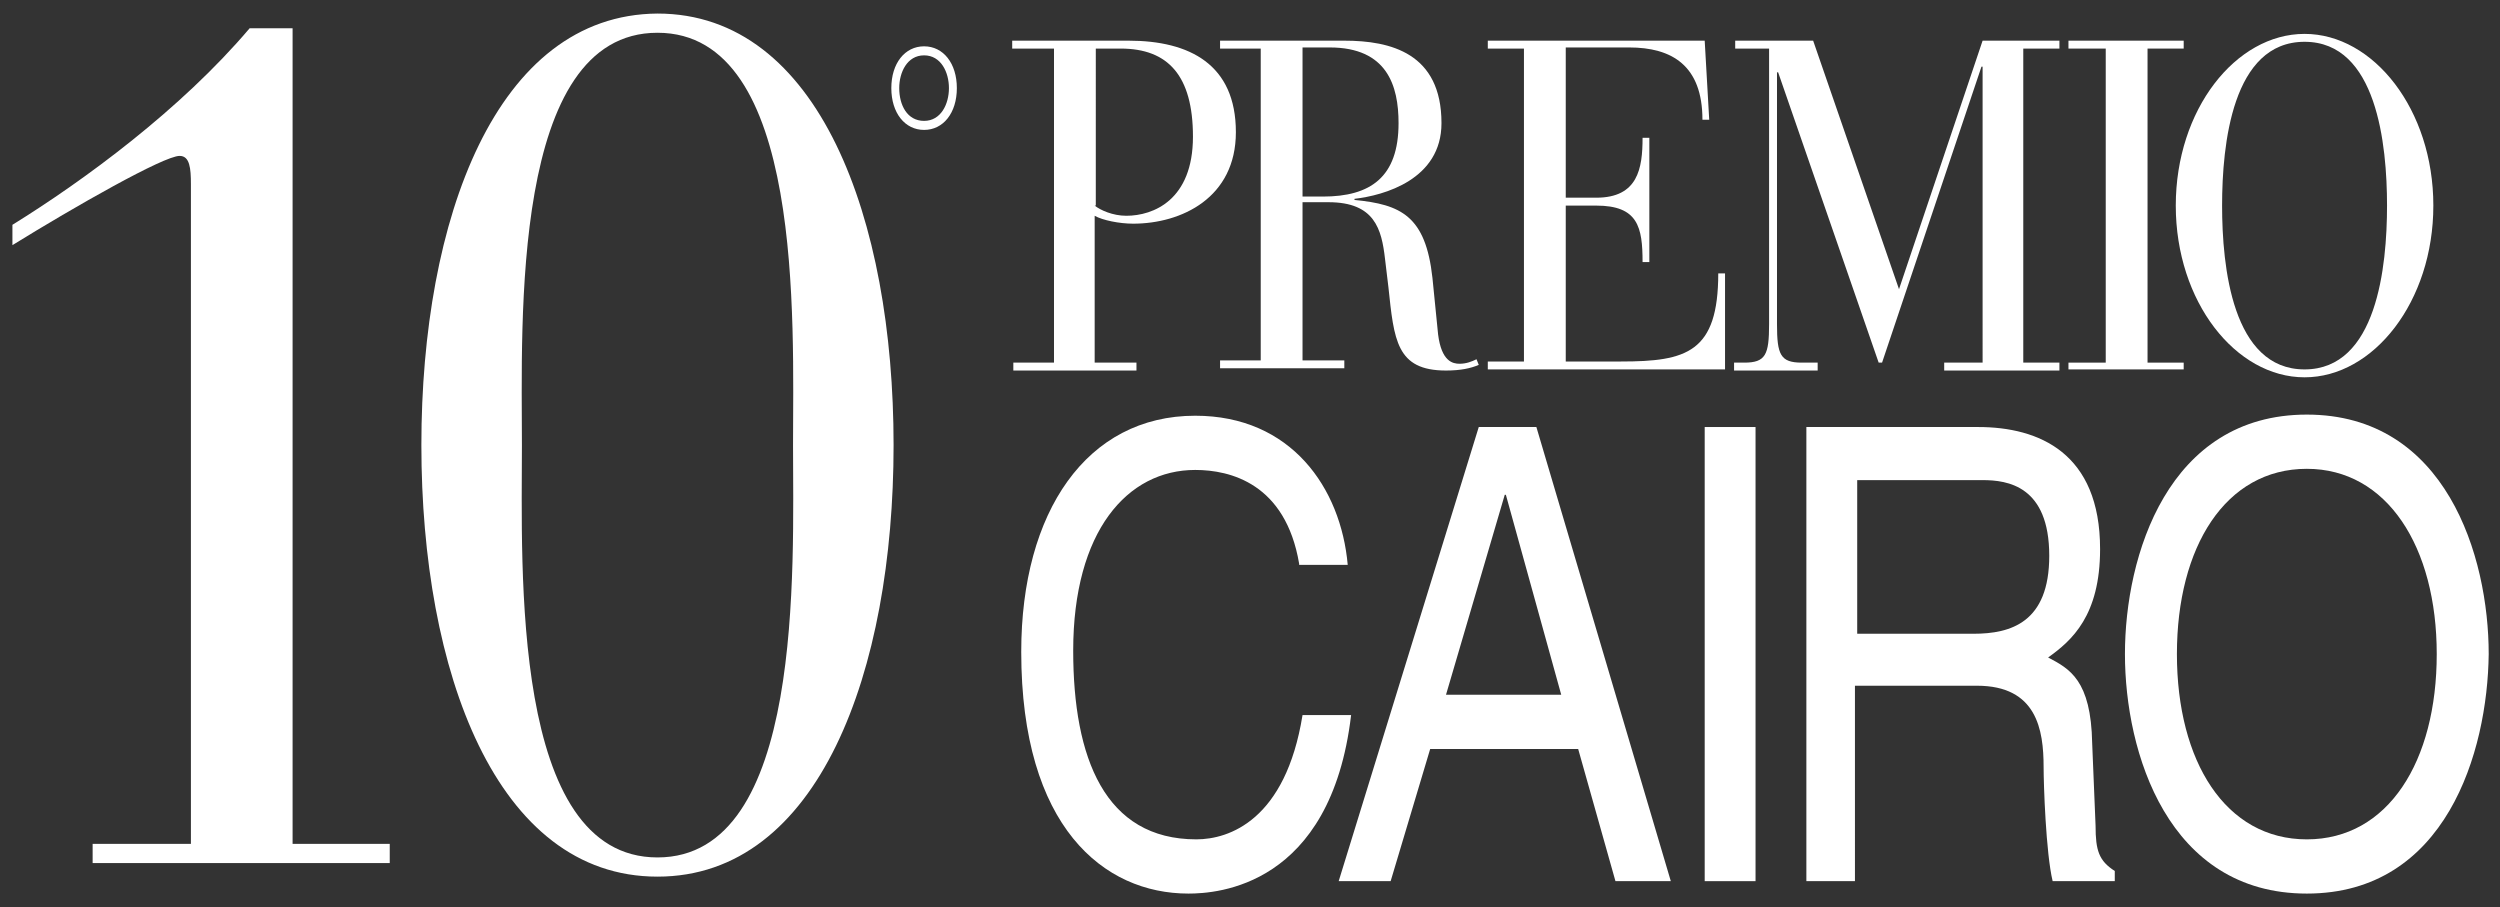
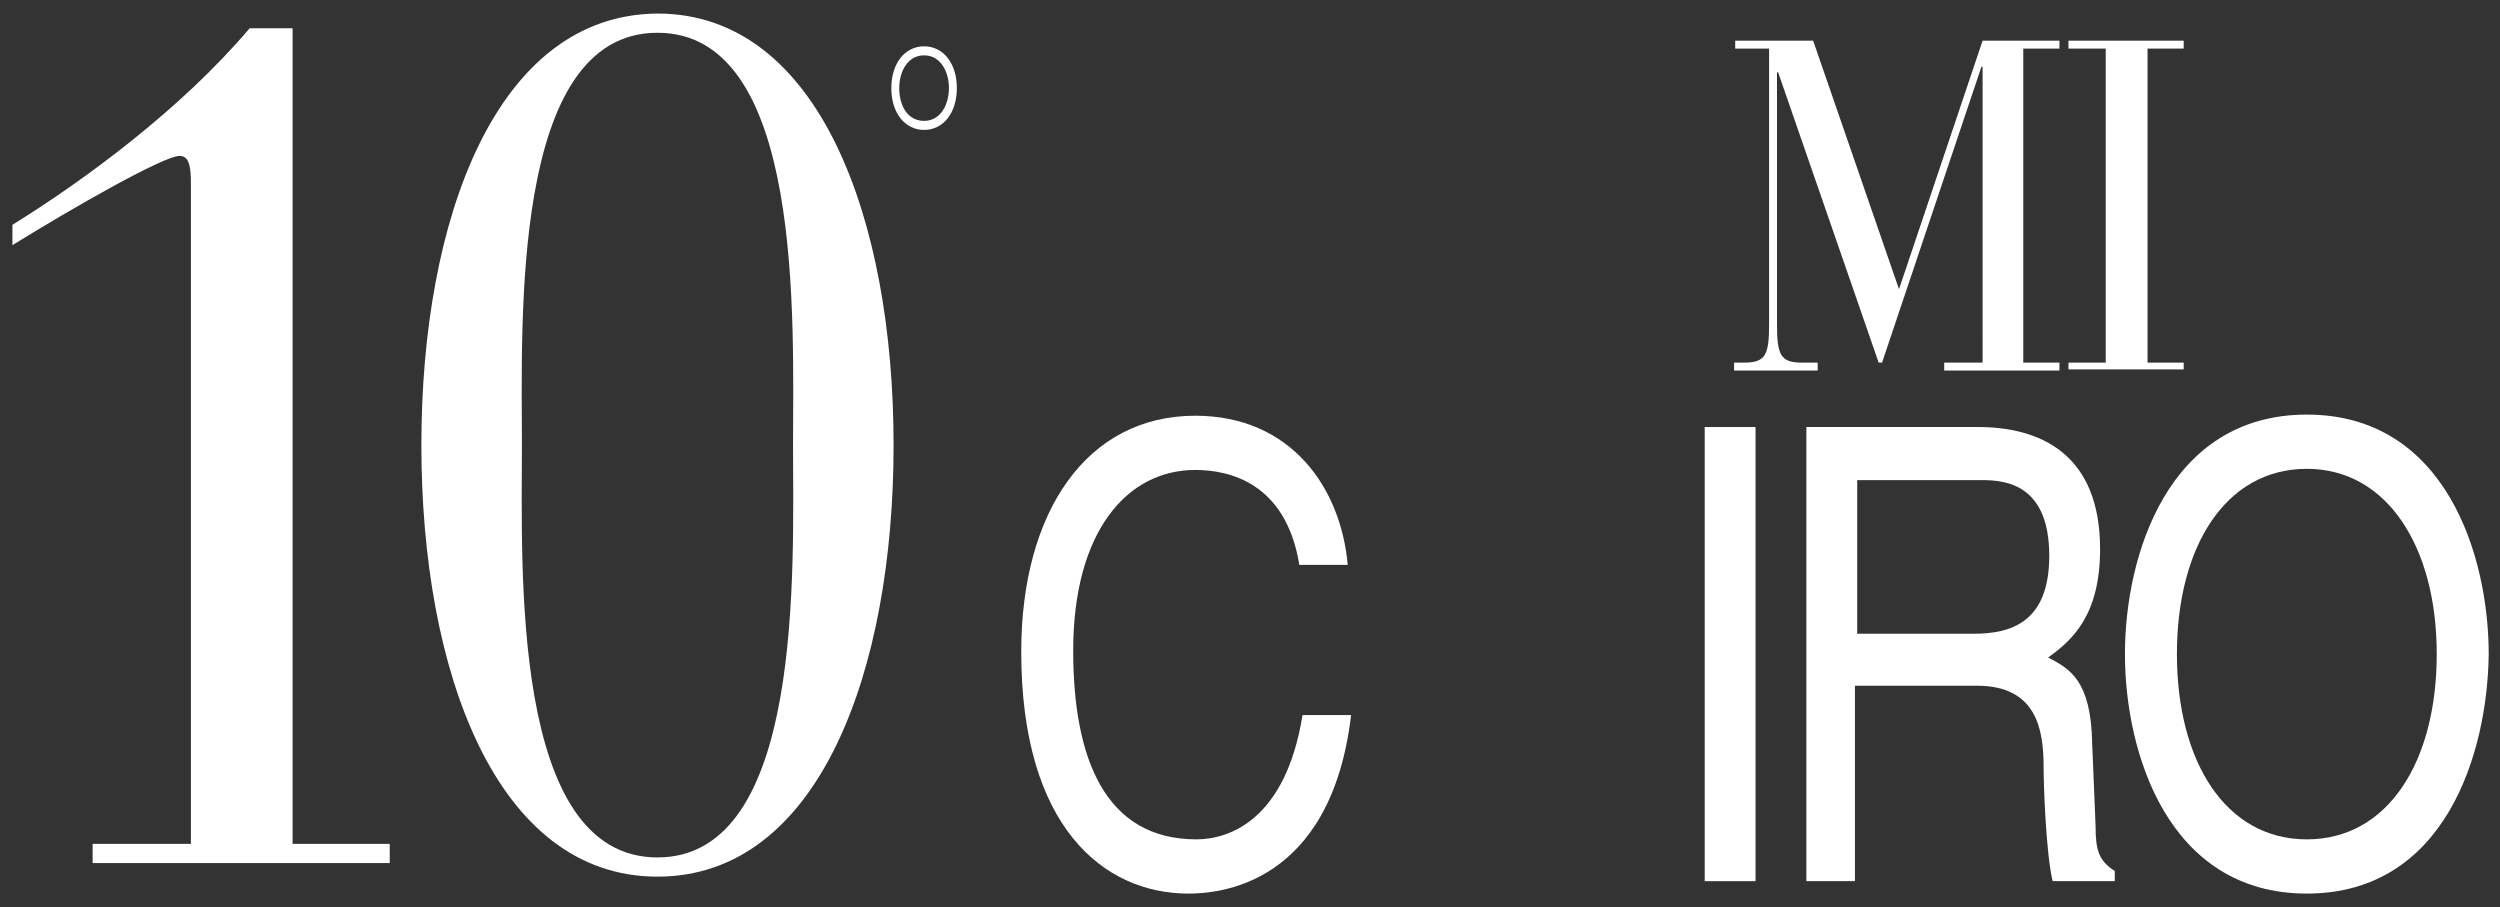
<svg xmlns="http://www.w3.org/2000/svg" version="1.1" id="Livello_1" x="0px" y="0px" viewBox="0 0 221.3 80.3" style="enable-background:new 0 0 221.3 80.3;" xml:space="preserve">
  <rect x="0" y="0" width="221.3" height="80.3" fill="#333333" stroke="none" />
  <style type="text/css">
	.st0{fill:#FFFFFF;}
</style>
-   <path class="st0" d="M96.9,18.2c0.5,0.4,1.6,0.9,2.8,0.9c2.4,0,5.9-1.4,5.9-7c0-5.4-2.2-7.8-6.4-7.8h-2.2V18.2z M93.2,4.3h-3.6V3.6  h10.3c5.4,0,9.5,2.1,9.5,8.1c0,5.8-4.8,8.1-9.1,8.1c-1.2,0-2.7-0.3-3.4-0.7v13h3.7v0.7H89.7v-0.7h3.6V4.3z" />
-   <path class="st0" d="M115.3,17.4h1.8c4.2,0,6.7-1.7,6.7-6.5c0-3.3-1-6.7-6.1-6.7h-2.4V17.4z M111.6,4.3H108V3.6h11  c4.1,0,8.6,1.1,8.6,7.3c0,5-5.1,6.4-7.7,6.7v0.1c4.1,0.4,6.3,1.4,6.9,6.9l0.5,5c0.3,2.4,1.3,2.6,1.9,2.6c0.6,0,1.1-0.2,1.5-0.4  l0.2,0.5c-0.7,0.3-1.6,0.5-2.9,0.5c-4.4,0-4.6-2.7-5.1-7.4l-0.3-2.5c-0.3-2.6-0.9-5-5-5h-2.3v14h3.7v0.7H108v-0.7h3.6V4.3z" />
-   <path class="st0" d="M134.9,4.3h-3.2V3.6h19.2l0.4,7h-0.6c0-4.8-2.7-6.4-6.5-6.4h-5.6v13.3h2.7c3.7,0,4.1-2.6,4.1-5.3h0.6v11h-0.6  c0-3.1-0.4-5-4.1-5h-2.7v13.8h4.9c5.8,0,8.6-0.8,8.6-7.8h0.6v8.5h-21v-0.7h3.2V4.3z" />
  <path class="st0" d="M156.8,4.3h-3.2V3.6h6.9l7.6,22l7.4-22h6.8v0.7h-3.2v27.8h3.2v0.7h-10.2v-0.7h3.4V5.9h-0.1l-8.8,26.2h-0.3  l-8.9-25.7h-0.1v22.3c0,2.7,0.3,3.4,2.2,3.4h1.4v0.7h-7.4v-0.7h0.9c1.9,0,2.2-0.7,2.2-3.4V4.3z" />
  <polygon class="st0" points="186.4,4.3 183.1,4.3 183.1,3.6 193.3,3.6 193.3,4.3 190.1,4.3 190.1,32.1 193.3,32.1 193.3,32.7   183.1,32.7 183.1,32.1 186.4,32.1 " />
-   <path class="st0" d="M204,32.7c6.4,0,7.3-9.1,7.3-14.5c0-5.4-0.9-14.5-7.3-14.5c-6.4,0-7.3,9.1-7.3,14.5  C196.7,23.6,197.6,32.7,204,32.7 M204,3c6.1,0,11.4,6.7,11.4,15.2s-5.3,15.2-11.4,15.2c-6.1,0-11.4-6.7-11.4-15.2S197.9,3,204,3" />
  <path class="st0" d="M115,49.9c-1.2-7.1-6.1-8.3-9.2-8.3c-6,0-10.8,5.4-10.8,16c0,9.5,2.8,16.7,10.9,16.7c2.9,0,7.9-1.7,9.4-11h4.3  c-1.8,15.2-11.9,15.8-14.4,15.8c-7.5,0-14.8-5.9-14.8-21.4c0-12.4,5.8-20.9,15.4-20.9c8.5,0,12.9,6.4,13.5,13.2H115z" />
-   <path class="st0" d="M138.2,61.5l-4.9-17.7h-0.1L128,61.5H138.2z M126.6,66.3L123.1,78h-4.6l12.4-40.2h5.1L147.9,78h-4.9l-3.3-11.7  H126.6z" />
  <rect x="150.9" y="37.8" class="st0" width="4.5" height="40.2" />
  <path class="st0" d="M164.4,56.1h10.3c3.3,0,6.7-1,6.7-6.9c0-6.2-3.7-6.7-5.9-6.7h-11.1V56.1z M164.4,78h-4.5V37.8h15.2  c5.4,0,10.8,2.3,10.8,10.8c0,5.9-2.5,8.1-4.6,9.6c1.9,1,3.8,2,3.9,7.6l0.3,7.3c0,2.2,0.3,3.1,1.7,4V78h-5.5  c-0.6-2.5-0.8-8.6-0.8-10.1c0-3.3-0.6-7.2-5.9-7.2h-10.8V78z" />
  <path class="st0" d="M204.2,41.5c-7.2,0-11.5,6.9-11.5,16.4c0,9.5,4.3,16.4,11.5,16.4c7.2,0,11.5-6.9,11.5-16.4  C215.7,48.4,211.3,41.5,204.2,41.5 M204.2,79.1c-12.3,0-16.1-12.5-16.1-21.2c0-8.7,3.8-21.2,16.1-21.2c12.3,0,16.1,12.5,16.1,21.2  C220.2,66.6,216.5,79.1,204.2,79.1" />
  <path class="st0" d="M81.8,4.9c-1.5,0-2.2,1.5-2.2,2.9c0,1.5,0.7,2.9,2.2,2.9c1.5,0,2.2-1.5,2.2-2.9C84,6.4,83.3,4.9,81.8,4.9   M81.8,11.5c-1.7,0-2.9-1.5-2.9-3.7c0-2.2,1.2-3.7,2.9-3.7c1.7,0,2.9,1.5,2.9,3.7C84.7,10,83.5,11.5,81.8,11.5" />
  <path class="st0" d="M37.3,39.4c0,20,6.6,38.2,20.9,38.2c14.3,0,20.9-18.2,20.9-38.2c0-20-6.6-38.2-20.9-38.2  C43.9,1.3,37.3,19.4,37.3,39.4 M46.2,39.4c0-10.9-1-36.5,12-36.5c13,0,12,25.6,12,36.5c0,10.9,1,36.5-12,36.5  C45.2,75.9,46.2,50.3,46.2,39.4 M16.9,74.7H8.2v1.7h26.3v-1.7h-8.6V2.5h-3.8C16,9.7,7.4,16,1.1,19.9v1.8c5.5-3.4,13.4-7.9,14.8-7.9  c0.9,0,1,1.1,1,2.5V74.7z" />
</svg>